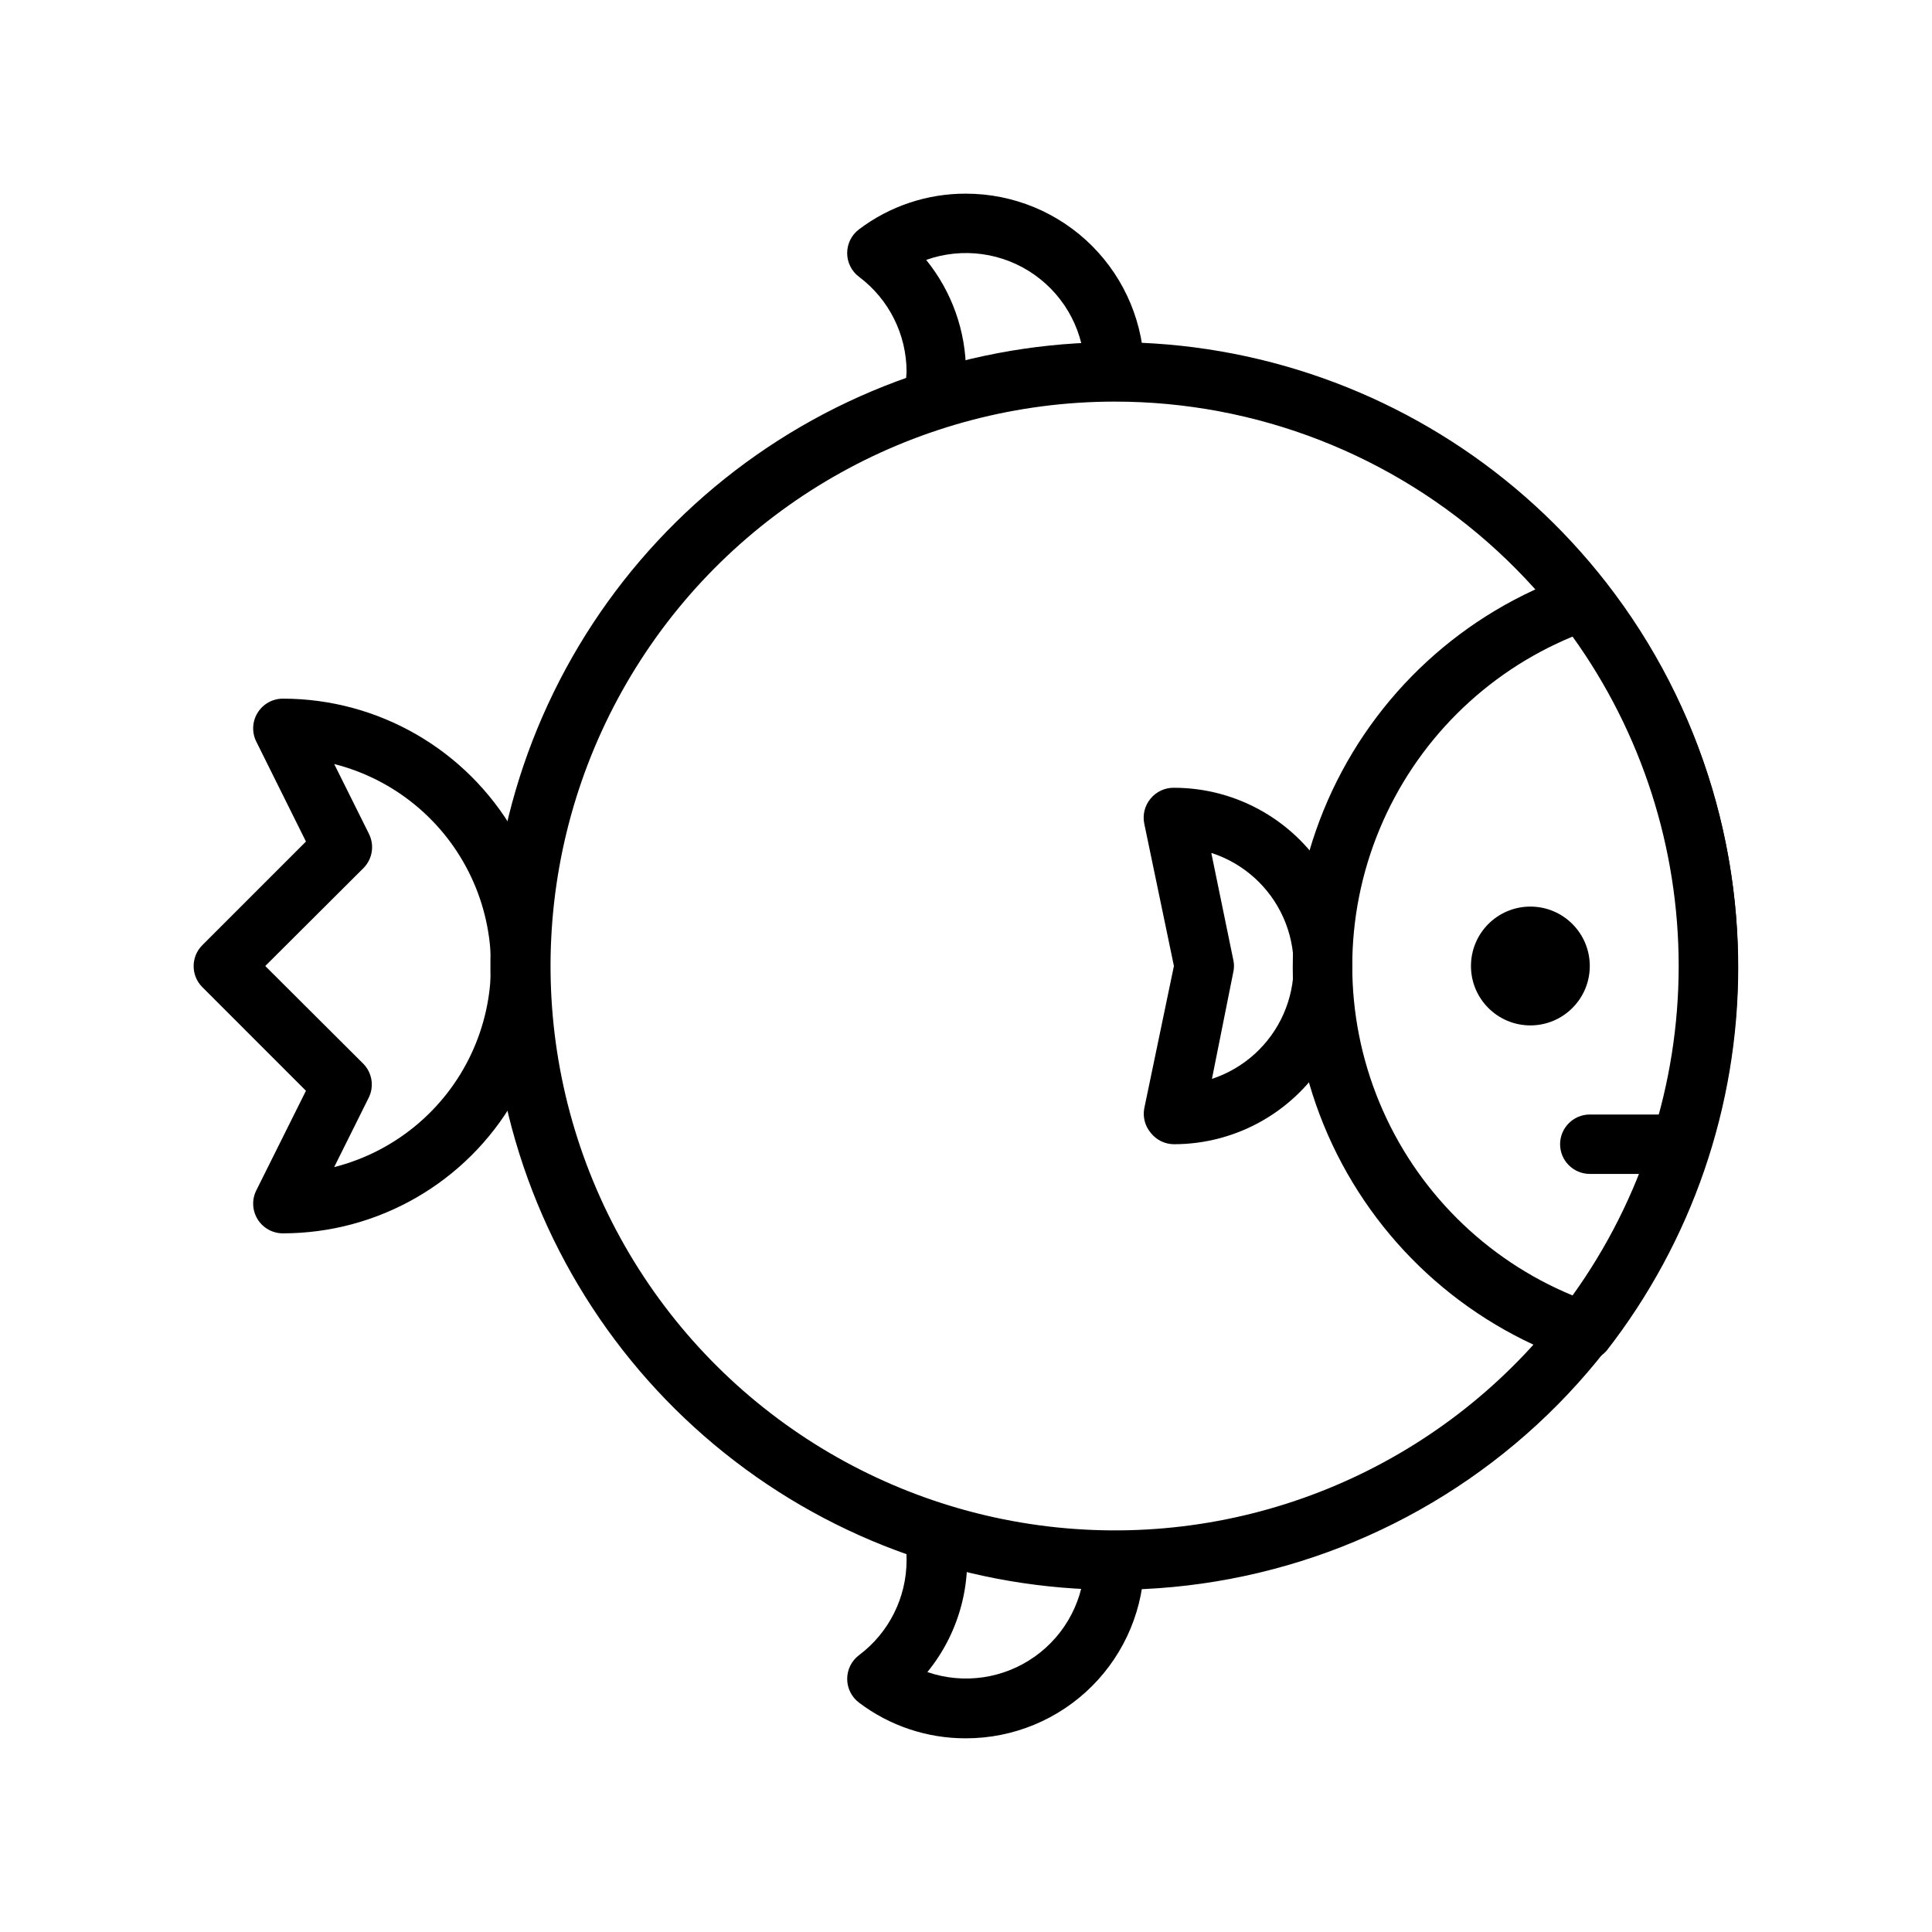
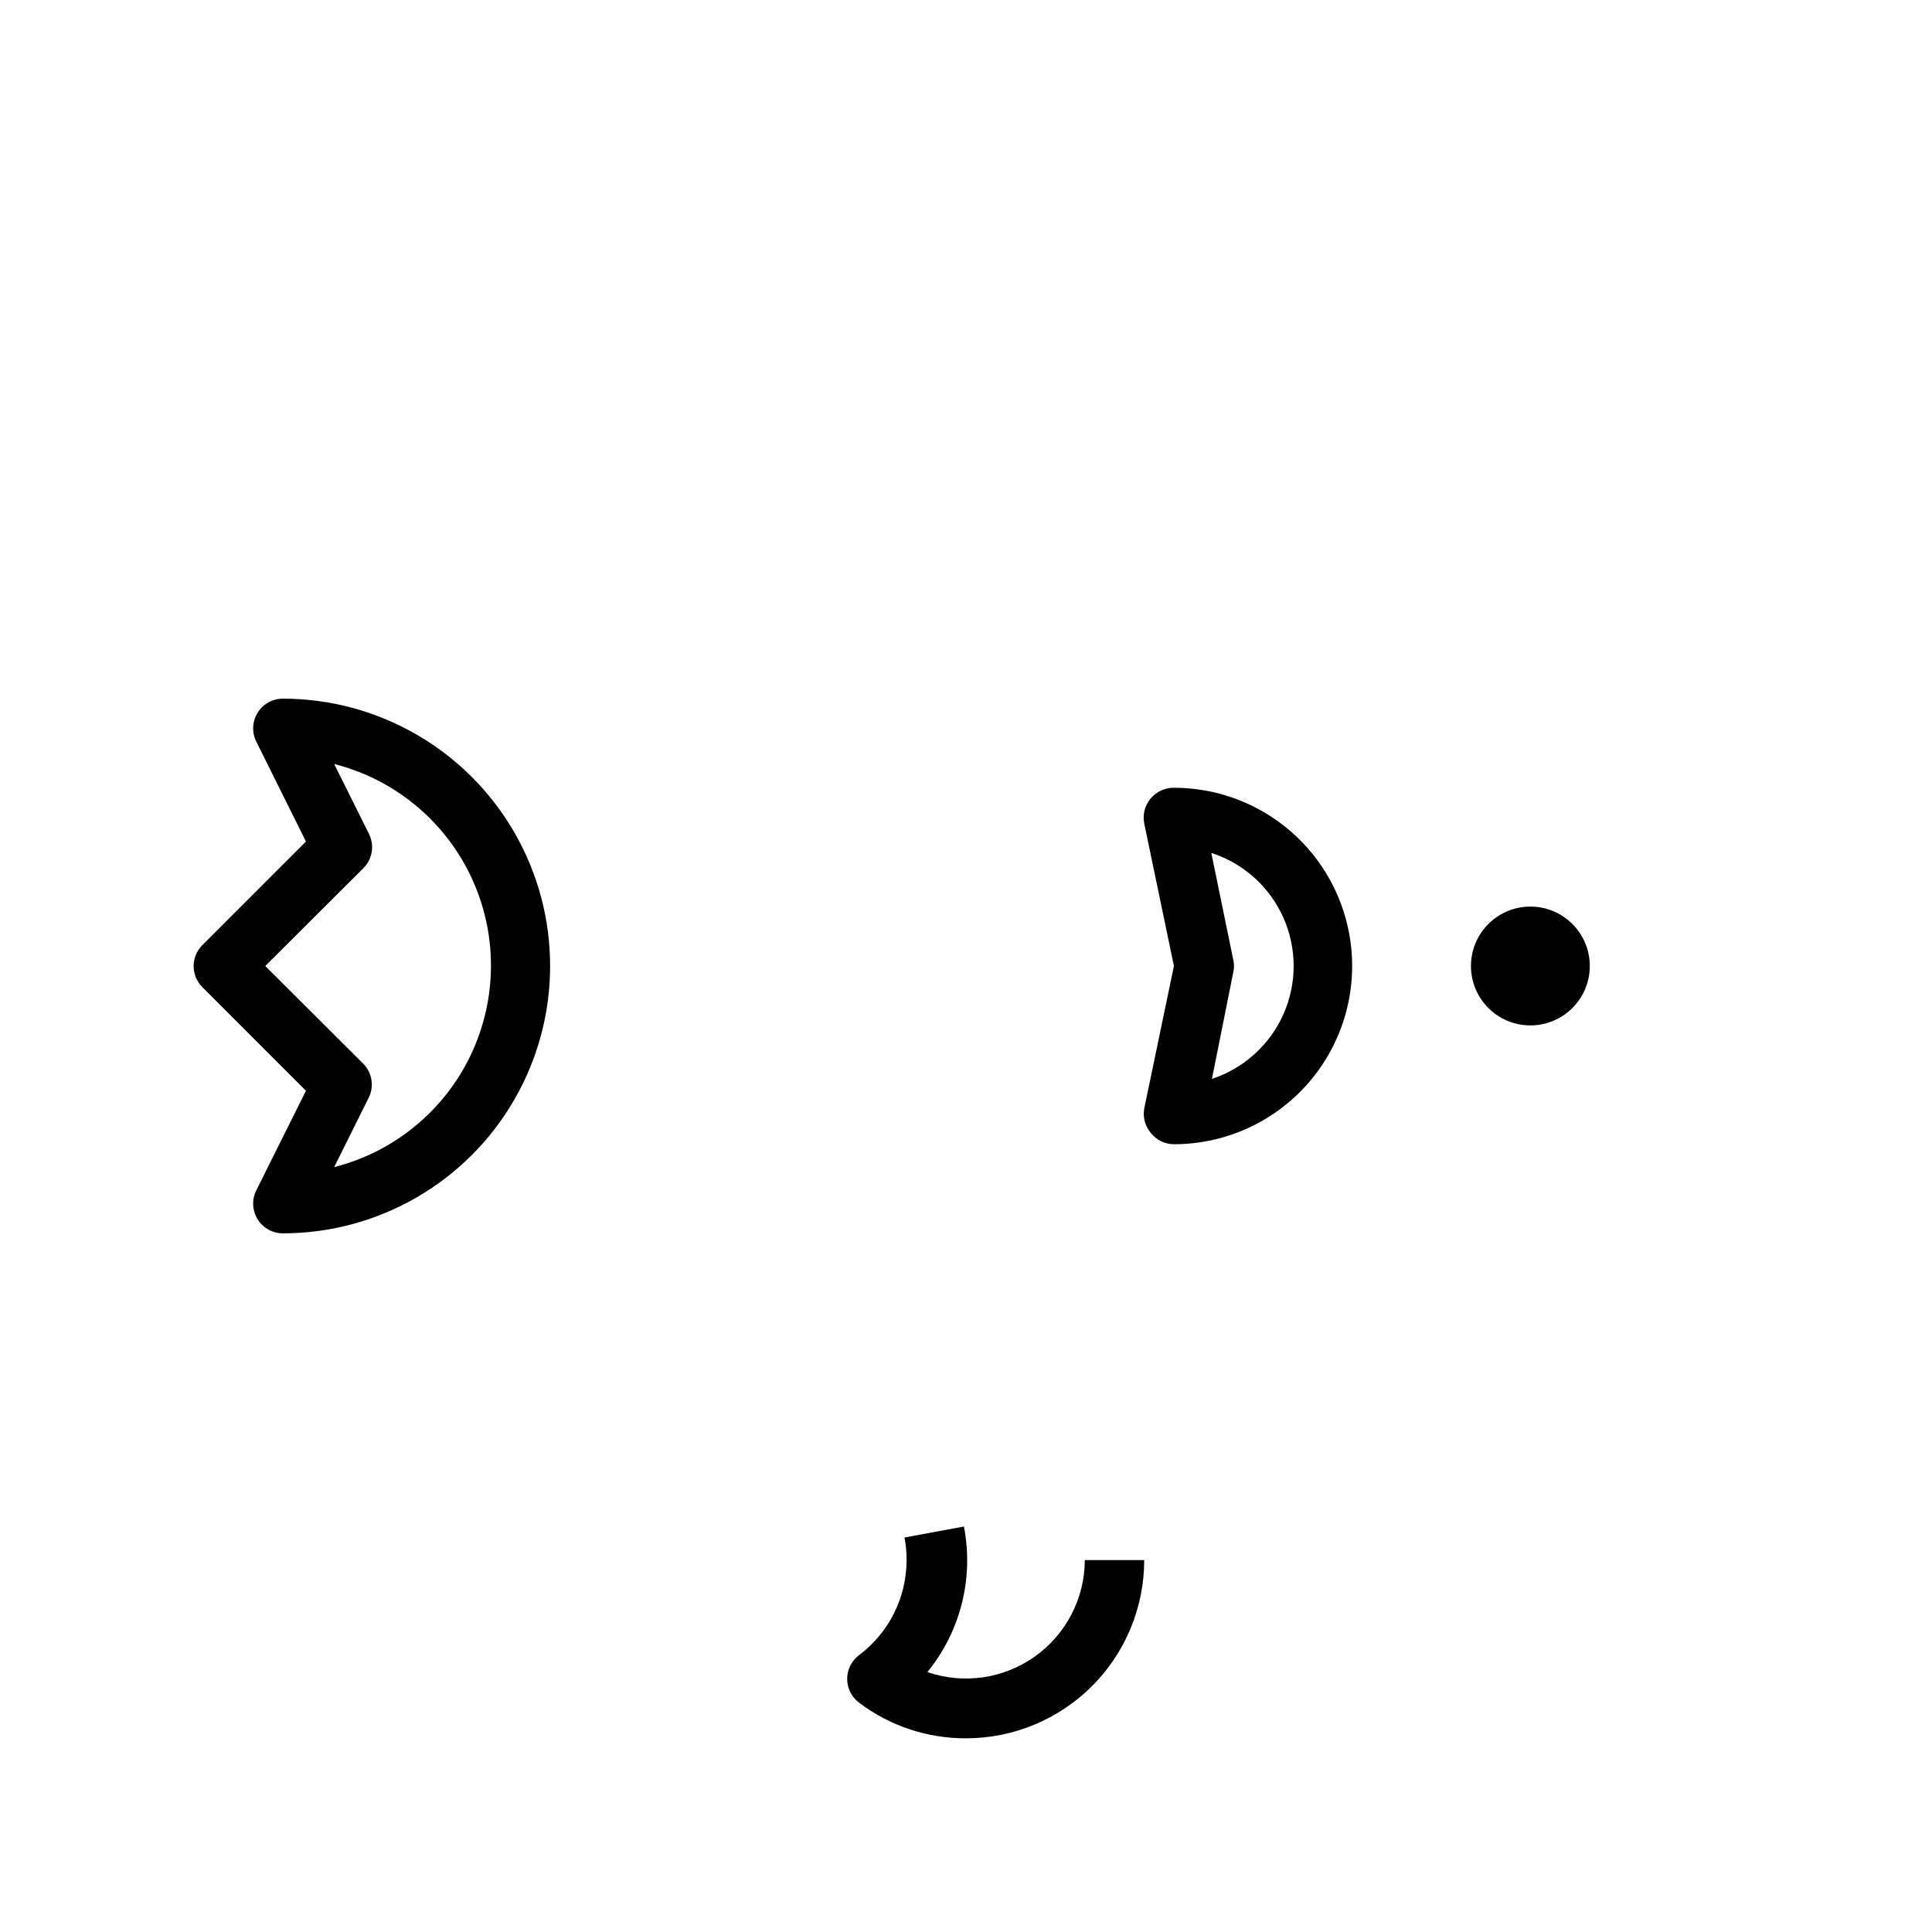
<svg xmlns="http://www.w3.org/2000/svg" fill="#000000" width="800px" height="800px" version="1.1" viewBox="144 144 512 512">
  <g>
-     <path d="m439.36 565.31c-37.566 0.02-74.02-12.758-103.35-36.227-29.336-23.465-49.805-56.223-58.031-92.875-8.23-36.656-3.727-75.02 12.762-108.77s43.98-60.883 77.949-76.926c33.969-16.039 72.391-20.031 108.93-11.316 36.543 8.711 69.027 29.613 92.102 59.254 25.477 32.727 37.723 73.832 34.305 115.16-3.414 41.328-22.238 79.867-52.742 107.97-30.5 28.098-70.449 43.707-111.92 43.73zm0-314.88c-51.582 0.039-99.504 26.652-126.8 70.418-27.297 43.766-30.117 98.508-7.461 144.85 22.656 46.336 67.59 77.73 118.89 83.07 51.305 5.336 101.74-16.141 133.45-56.82 23.086-29.621 34.188-66.844 31.094-104.27s-20.156-72.32-47.793-97.746c-27.637-25.426-63.824-39.527-101.38-39.5z" />
-     <path d="m563.5 504.62c-0.836 0.121-1.684 0.121-2.519 0-29.129-10.012-52.742-31.754-65.113-59.965-12.367-28.211-12.367-60.309 0-88.52 12.371-28.211 35.984-49.957 65.113-59.965 3.168-1.082 6.676-0.039 8.738 2.598 22.637 29.039 34.93 64.805 34.93 101.62s-12.293 72.59-34.93 101.63c-1.578 1.754-3.859 2.707-6.219 2.598zm-2.754-191.92v0.004c-23.168 9.574-41.582 27.969-51.18 51.129-9.602 23.156-9.602 49.184 0 72.344 9.598 23.156 28.012 41.551 51.18 51.129 18.285-25.438 28.121-55.977 28.121-87.301 0-31.328-9.836-61.863-28.121-87.301z" />
-     <path d="m399.13 251.53-15.742-2.992h-0.004c0.484-1.961 0.777-3.965 0.867-5.981 0-9.91-4.664-19.246-12.594-25.191-1.984-1.484-3.148-3.82-3.148-6.297 0-2.477 1.164-4.812 3.148-6.297 8.156-6.168 18.113-9.488 28.34-9.449 12.523 0 24.539 4.977 33.398 13.836 8.855 8.859 13.832 20.871 13.832 33.398h-15.742c0-10.234-4.969-19.832-13.328-25.734-8.359-5.902-19.066-7.371-28.711-3.945 6.809 8.395 10.531 18.871 10.551 29.68-0.016 3.012-0.305 6.016-0.867 8.973z" />
    <path d="m400 604.67c-10.227 0.039-20.184-3.277-28.34-9.445-1.984-1.488-3.148-3.82-3.148-6.301 0-2.477 1.164-4.809 3.148-6.297 7.93-5.945 12.594-15.277 12.594-25.191 0.012-2.008-0.172-4.008-0.551-5.981l15.742-2.914h0.004c2.66 13.66-0.887 27.793-9.684 38.574 9.602 3.301 20.211 1.766 28.484-4.121 8.277-5.887 13.203-15.402 13.238-25.559h15.742c0 12.527-4.977 24.543-13.832 33.398-8.859 8.859-20.875 13.836-33.398 13.836z" />
    <path d="m218.94 470.85c-2.727-0.008-5.258-1.43-6.684-3.754-1.43-2.328-1.551-5.227-0.32-7.66l13.145-26.371-27.473-27.477c-3.055-3.07-3.055-8.027 0-11.098l27.473-27.473-13.145-26.449c-1.23-2.438-1.109-5.336 0.32-7.66 1.426-2.328 3.957-3.746 6.684-3.758 25.312 0 48.699 13.504 61.355 35.426s12.656 48.93 0 70.848c-12.656 21.922-36.043 35.426-61.355 35.426zm-4.644-70.848 25.977 25.898c2.363 2.402 2.934 6.043 1.418 9.051l-9.133 18.344h0.004c15.953-4.051 29.262-15.016 36.285-29.902 7.019-14.887 7.019-32.133 0-47.02-7.023-14.887-20.332-25.855-36.285-29.902l9.211 18.5h-0.004c1.516 3.008 0.945 6.648-1.414 9.051z" />
    <path d="m455.1 447.23c-2.352-0.016-4.578-1.082-6.059-2.914-1.559-1.793-2.227-4.191-1.812-6.531l7.871-37.785-7.871-37.785v-0.004c-0.457-2.312 0.152-4.711 1.652-6.531 1.52-1.871 3.809-2.945 6.219-2.914 16.875 0 32.469 9.004 40.906 23.617 8.438 14.613 8.438 32.617 0 47.23s-24.031 23.617-40.906 23.617zm9.918-77.145 5.828 28.34c0.234 1.035 0.234 2.109 0 3.148l-5.668 28.34c8.453-2.781 15.336-9.008 18.949-17.141 3.609-8.133 3.609-17.414 0-25.551-3.613-8.133-10.496-14.359-18.949-17.137z" />
-     <path d="m588.93 455.1h-23.613c-4.348 0-7.875-3.523-7.875-7.871 0-4.348 3.527-7.871 7.875-7.871h23.617-0.004c4.348 0 7.875 3.523 7.875 7.871 0 4.348-3.527 7.871-7.875 7.871z" />
    <path d="m565.31 400c0 8.695-7.051 15.742-15.746 15.742-8.695 0-15.742-7.047-15.742-15.742s7.047-15.746 15.742-15.746c8.695 0 15.746 7.051 15.746 15.746" />
  </g>
</svg>